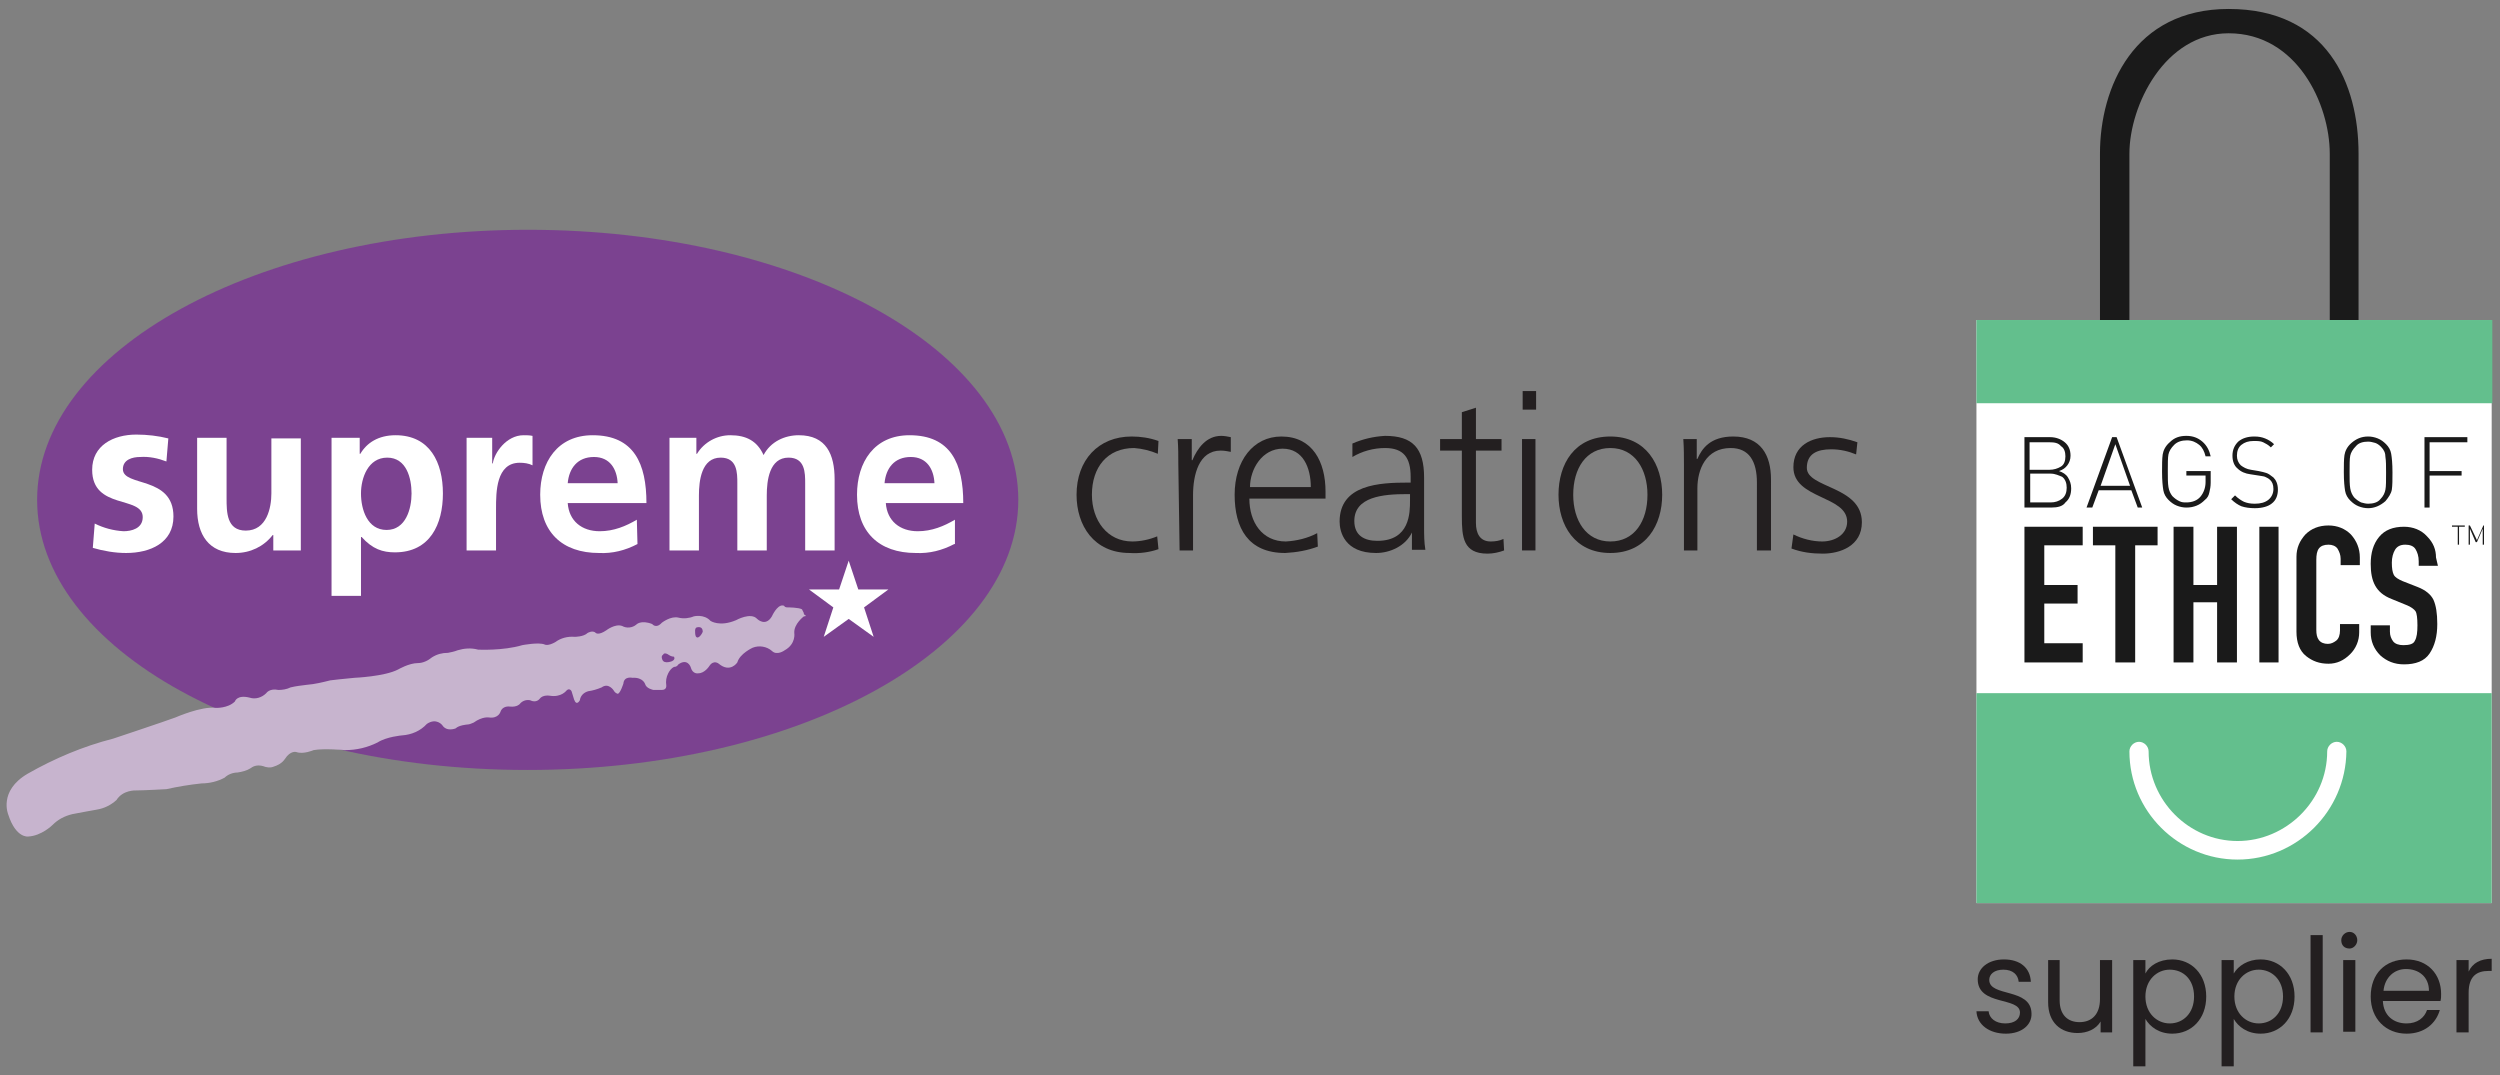
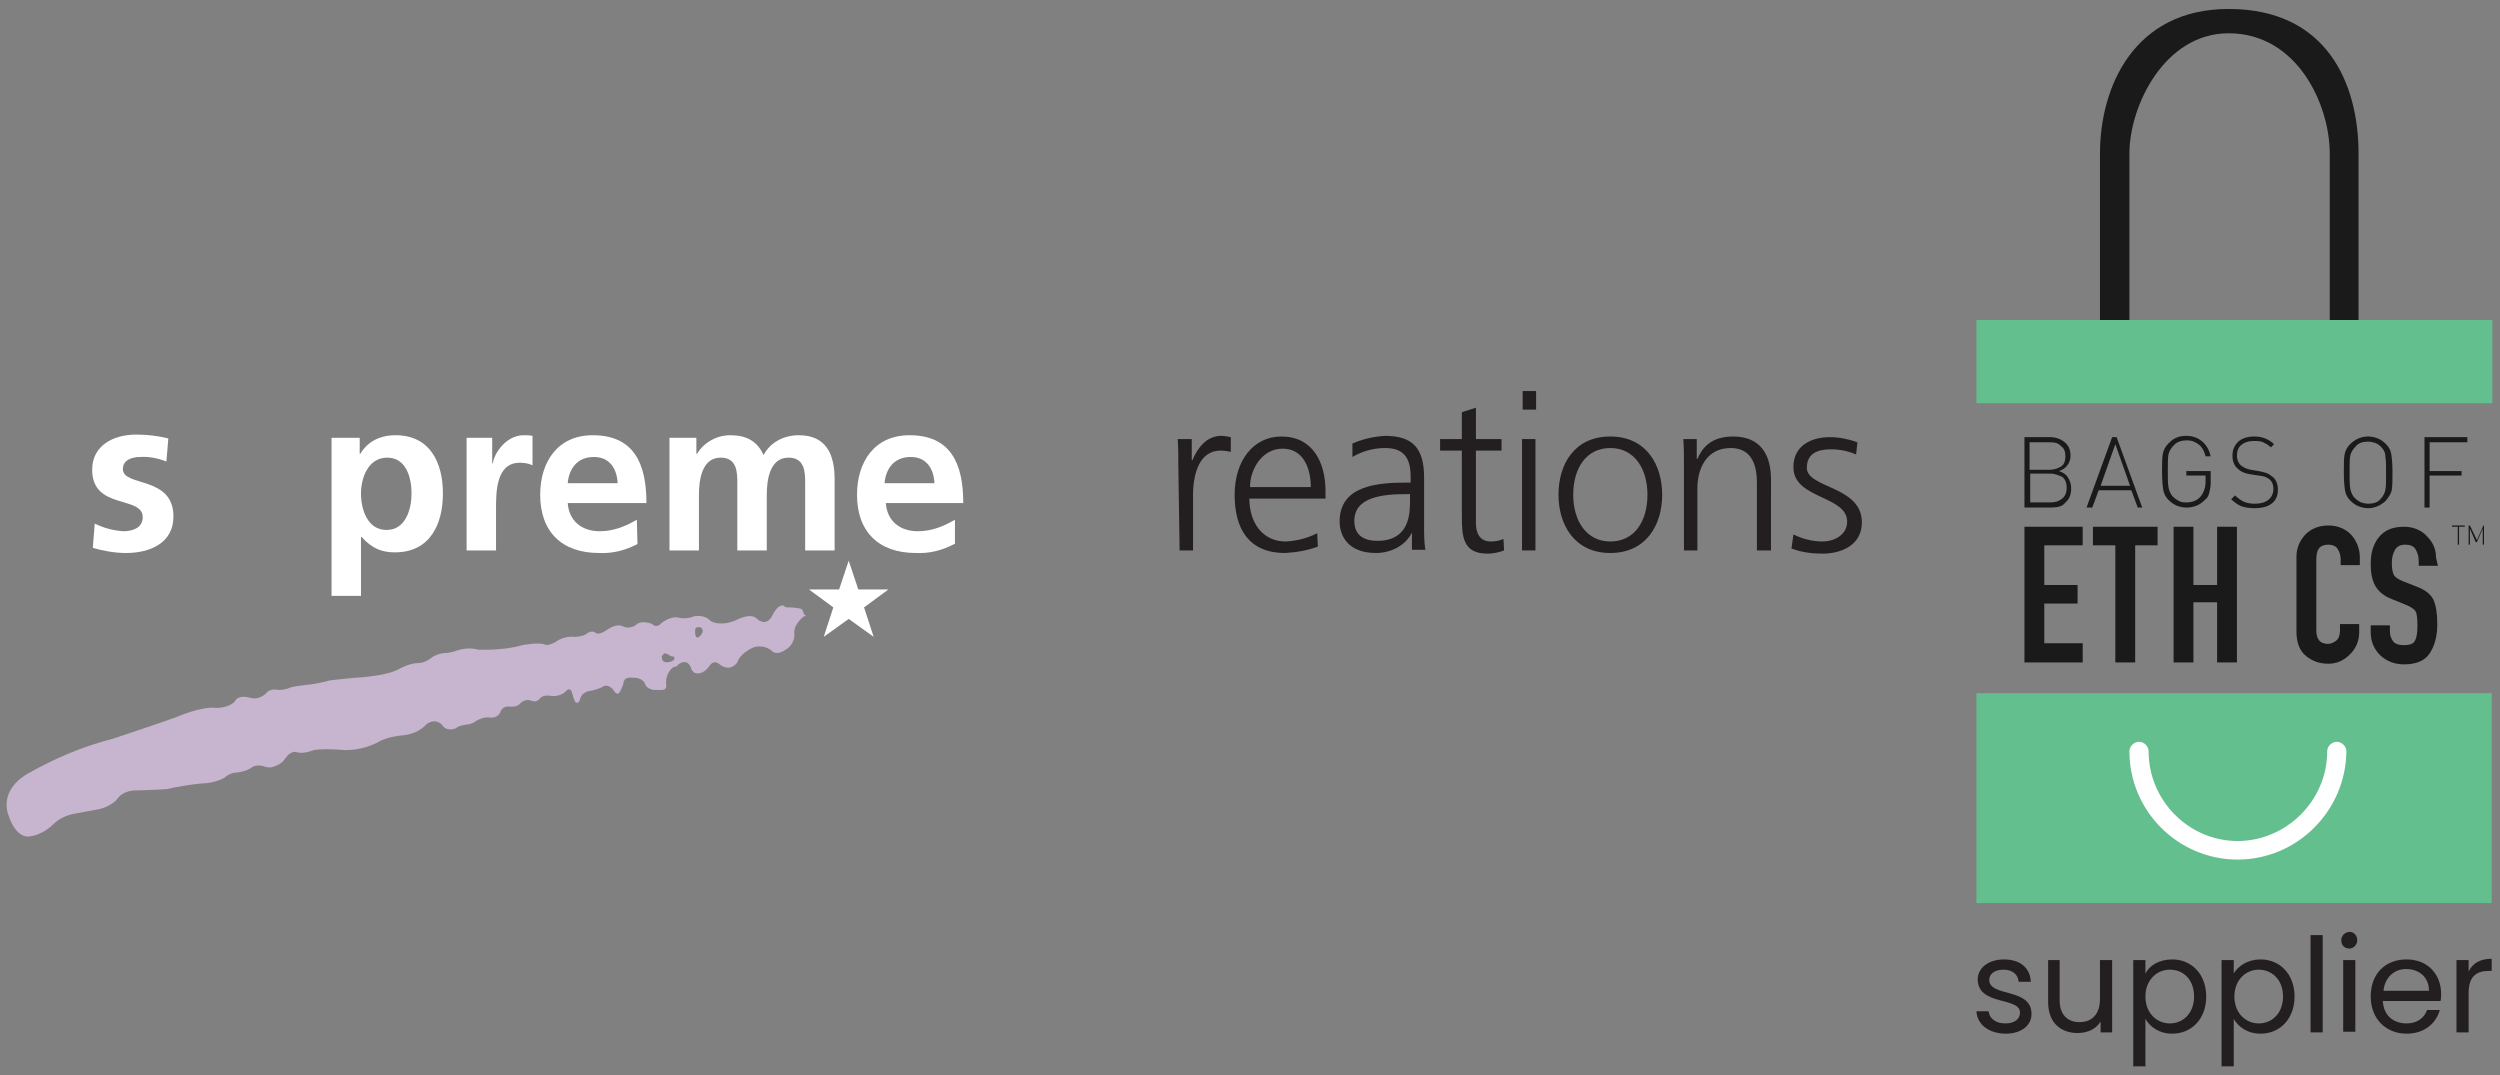
<svg xmlns="http://www.w3.org/2000/svg" version="1.1" id="Layer_1" x="0px" y="0px" viewBox="0 0 390.6 168" style="enable-background:new 0 0 390.6 168;" xml:space="preserve">
  <rect x="0" y="0" width="390.6" height="168" fill="#808080" stroke="none" />
  <style type="text/css"> .st0{fill:#7B4290;} .st1{fill:#FFFFFF;} .st2{fill:#C7B4CE;} .st3{fill:#231F20;} .st4{fill:#1A1A1A;} .st5{fill:#63BF8D;} </style>
  <g>
-     <path class="st0" d="M159.1,78.1c0,23.3-34.3,42.2-76.7,42.2S5.8,101.4,5.8,78.1s34.3-42.2,76.7-42.2S159.1,54.7,159.1,78.1" />
    <path class="st1" d="M26,72.1c-1.3-0.5-2.7-0.8-4.1-0.7c-1.2,0-2.7,0.4-2.7,1.9c0,2.8,7.9,1,7.9,7.4c0,4.1-3.6,5.7-7.4,5.7 c-1.7,0-3.5-0.3-5.2-0.8l0.3-3.8c1.4,0.7,2.9,1.1,4.5,1.2c1.2,0,3-0.4,3-2.2c0-3.4-7.9-1.1-7.9-7.4c0-3.8,3.3-5.5,6.9-5.5 c1.7,0,3.4,0.2,5,0.6L26,72.1z" />
-     <path class="st1" d="M47,86h-4.3v-2.4h-0.1c-1.4,1.8-3.5,2.8-5.8,2.8c-4.2,0-6-2.9-6-6.9V68.4h4.6v9.4c0,2.2,0,5.1,3,5.1 c3.3,0,4-3.6,4-5.8v-8.6H47L47,86z" />
    <path class="st1" d="M51.8,68.4h4.4v2.5h0.1c1-1.7,2.8-2.9,5.5-2.9c5.4,0,7.4,4.3,7.4,9.1c0,4.8-2,9.2-7.5,9.2 c-1.9,0-3.5-0.5-5.2-2.4h-0.1v9.2h-4.6V68.4z M56.4,77.1c0,2.5,1,5.7,4,5.7s3.9-3.3,3.9-5.7c0-2.4-0.8-5.6-3.8-5.6 S56.4,74.7,56.4,77.1" />
    <path class="st1" d="M72.8,68.4h4.1v4h0.1c0.2-1.6,2.1-4.4,4.8-4.4c0.5,0,0.9,0,1.4,0.1v4.6c-0.6-0.3-1.3-0.4-2-0.4 c-3.7,0-3.7,4.6-3.7,7.2V86h-4.6V68.4z" />
    <path class="st1" d="M99.6,85c-1.9,1-3.9,1.5-6,1.4c-5.8,0-9.2-3.3-9.2-9.1c0-5.1,2.7-9.3,8.2-9.3c6.5,0,8.4,4.5,8.4,10.6H88.7 c0.2,2.8,2.2,4.4,5,4.4c2.2,0,4.1-0.8,5.8-1.8L99.6,85z M96.5,75.5c-0.1-2.2-1.2-4.1-3.7-4.1c-2.6,0-3.9,1.8-4.1,4.1H96.5z" />
    <path class="st1" d="M104.5,68.4h4.3v2.5h0.1c1.1-1.8,3.1-2.9,5.2-2.9c2.5,0,4.2,0.9,5.2,3.1c1.1-2.1,3.3-3.1,5.5-3.1 c4.3,0,5.6,3,5.6,6.9V86h-4.6V75.5c0-1.6,0-4-2.6-4c-3,0-3.4,3.6-3.4,5.9V86h-4.6V75.5c0-1.6,0-4-2.6-4c-3,0-3.4,3.6-3.4,5.9V86 h-4.6V68.4z" />
    <path class="st1" d="M149.1,85c-1.9,1-3.9,1.5-6,1.4c-5.8,0-9.2-3.3-9.2-9.1c0-5.1,2.7-9.3,8.2-9.3c6.5,0,8.4,4.5,8.4,10.6h-12.1 c0.2,2.8,2.2,4.4,5,4.4c2.2,0,4.1-0.8,5.8-1.8V85z M146,75.5c-0.1-2.2-1.2-4.1-3.7-4.1c-2.6,0-3.9,1.8-4.1,4.1H146z" />
    <path class="st2" d="M125.8,96.1c-0.3-0.1-0.2-0.3-0.2-0.3c-0.1-0.2-0.2-0.4-0.3-0.6c-0.5-0.3-2.2-0.3-2.2-0.3 c-0.2,0-0.3,0-0.5-0.1c0-0.2-0.3-0.2-0.3-0.2c-0.9-0.1-1.7,1.7-1.7,1.7c-1,1.7-2.3,0.4-2.3,0.4c-1-1.1-3.3,0.2-3.3,0.2 c-2.6,1.1-4,0.1-4,0.1c-1-1.1-2.6-0.7-2.6-0.7c-0.7,0.3-1.6,0.4-2.4,0.2c-1.2-0.3-2.6,0.8-2.6,0.8c-0.9,1-1.5,0.2-1.5,0.2 c-1.8-0.7-2.5,0.1-2.5,0.1c-0.6,0.5-1.5,0.6-2.2,0.2c-1.1-0.4-2.5,0.7-2.5,0.7c-1.2,0.8-1.6,0.4-1.6,0.4c-0.5-0.5-1.3,0-1.3,0 c-0.6,0.6-2,0.6-2,0.6c-1.1-0.1-2.2,0.2-3,0.8c-1.2,0.7-1.7,0.4-1.7,0.4c-0.9-0.4-3.5,0.1-3.5,0.1c-3,0.9-6.9,0.7-6.9,0.7 c-1.1-0.3-2.2-0.2-3.2,0.1c-0.5,0.2-1,0.3-1.5,0.4c-0.9,0-1.7,0.2-2.5,0.7c-0.6,0.5-1.4,0.9-2.2,0.9c-1.4,0-3.1,1-3.1,1 c-2.1,1.1-6.8,1.3-6.8,1.3c-1.3,0.1-3.8,0.4-3.8,0.4c-1.2,0.3-2.4,0.6-3.7,0.7c-0.8,0.1-1.7,0.2-2.5,0.4c-0.6,0.3-1.3,0.4-1.9,0.4 c-1.4-0.3-1.9,0.5-1.9,0.5c-0.7,0.7-1.7,1-2.6,0.7c-2-0.5-2.3,0.6-2.3,0.6c-1.1,1.1-3,1-3,1c-2.2-0.3-6.3,1.5-6.3,1.5 c-1.6,0.6-9.7,3.3-9.7,3.3c-4.7,1.2-9.2,3.1-13.4,5.5c-4.6,2.7-3,6.4-3,6.4c1.2,3.7,3.1,3.4,3.1,3.4c2.1-0.1,3.8-1.8,3.8-1.8 c0.9-0.9,1.9-1.4,3.1-1.7c1-0.2,3.8-0.7,3.8-0.7c1.2-0.2,2.2-0.7,3.1-1.5c1-1.6,3-1.5,3-1.5c1.2,0,4.8-0.2,4.8-0.2 c1.8-0.4,3.6-0.7,5.5-0.9c1.2,0,2.5-0.3,3.6-0.9c0.5-0.5,1.3-0.8,2-0.8c0.7-0.1,1.5-0.3,2.1-0.7c0.5-0.4,1.2-0.5,1.9-0.3 c0.5,0.2,1.1,0.3,1.6,0.1c0.7-0.2,1.4-0.6,1.8-1.2c0.9-1.4,1.8-1.1,1.8-1.1c1.1,0.4,2.7-0.3,2.7-0.3c1.6-0.3,4.9,0,4.9,0 c1.8,0,3.5-0.4,5.1-1.2c1.4-0.9,3.8-1.1,3.8-1.1c1.5-0.1,2.9-0.7,3.9-1.8c1.5-1,2.4,0.2,2.4,0.2c0.7,1.1,2.1,0.5,2.1,0.5 c0.5-0.5,1.8-0.6,1.8-0.6c0.4,0,0.7-0.2,1-0.3c1.4-1,2.4-0.8,2.4-0.8c1.5,0.2,1.8-0.9,1.8-0.9c0.2-0.6,0.8-0.9,1.5-0.8 c1.1,0.1,1.5-0.4,1.5-0.4c0.4-0.5,1-0.7,1.6-0.6c1,0.5,1.5-0.2,1.5-0.2c0.5-0.7,1.6-0.5,1.6-0.5c1.8,0.3,2.6-0.8,2.6-0.8 c0.5-0.5,0.8,0.1,0.8,0.1l0.4,1.3c0.4,1.1,0.9,0.1,0.9,0.1c0.1-0.7,0.6-1.2,1.3-1.4c0.7-0.1,1.4-0.3,2.1-0.6 c1.1-0.8,1.9,0.5,1.9,0.5c0.1,0.2,0.3,0.4,0.6,0.5c0.4,0,0.9-1.6,0.9-1.6c0.1-1.2,1.4-0.9,1.4-0.9c1.7-0.1,2,1,2,1 c0.2,0.7,1.3,0.9,1.3,0.9h1.3c0.4,0,0.7-0.2,0.7-0.6c0,0,0-0.1,0-0.1c-0.1-0.7,0-1.3,0.3-1.9c0.2-0.4,0.5-0.8,0.9-1 c0.3,0,0.5-0.1,0.7-0.4c1.4-1,1.9,0.4,1.9,0.4c0.3,1.2,1.2,1,1.2,1c1,0,1.7-1.1,1.7-1.1c0.7-1.1,1.5-0.4,1.5-0.4 c1.8,1.5,2.9-0.2,2.9-0.2c0.4-1.4,2.4-2.3,2.4-2.3c1-0.4,2.2-0.2,3,0.5c0.8,0.8,2-0.1,2-0.1c1.8-1,1.5-2.7,1.5-2.7 c-0.1-1.4,1.5-2.6,1.5-2.6C126.1,96.3,125.8,96.1,125.8,96.1 M105,103.3c0,0-1.2,0.5-1.5-0.2c0,0-0.3-0.6,0.1-0.8 c0,0,0.1-0.4,0.7-0.1c0.3,0.2,0.6,0.4,1,0.4C105.3,102.6,105.6,103,105,103.3 M108.7,99.4c-0.1-0.3-0.1-0.6-0.1-0.9 c0,0,0-0.5,0.4-0.5c0,0,0.8-0.2,0.8,0.7C109.8,98.8,109.1,100.1,108.7,99.4" />
-     <path class="st3" d="M180.9,70.9c-1.2-0.5-2.4-0.8-3.7-0.9c-4.2,0-6.6,3-6.6,7.3c0,4,2.4,7.3,6.3,7.3c1.3,0,2.7-0.3,3.9-0.8l0.2,2 c-1.4,0.5-3,0.7-4.5,0.6c-5.6,0-8.3-4.3-8.3-9.1c0-5.4,3.4-9.1,8.6-9.1c1.4,0,2.8,0.2,4.2,0.7L180.9,70.9z" />
    <path class="st3" d="M184.1,72.5c0-1.3,0-2.6-0.1-3.9h2.2v3.3h0.1c0.8-1.9,2.2-3.8,4.5-3.8c0.5,0,1,0.1,1.5,0.2v2.3 c-0.5-0.1-1-0.2-1.6-0.2c-3.4,0-4.3,3.8-4.3,7V86h-2.1L184.1,72.5z" />
    <path class="st3" d="M205.9,85.4c-1.6,0.6-3.3,0.9-5.1,1c-5.8,0-7.9-3.9-7.9-9.1c0-5.3,2.9-9.1,7.3-9.1c4.9,0,6.9,4,6.9,8.6v1.1 h-11.9c0,3.7,2,6.7,5.7,6.7c1.7-0.1,3.4-0.5,4.9-1.3L205.9,85.4z M204.8,76.1c0-3-1.2-6-4.4-6s-5.1,3.2-5.1,6H204.8z" />
    <path class="st3" d="M220.6,83.2L220.6,83.2c-1,2.1-3.4,3.2-5.6,3.2c-4.9,0-5.7-3.3-5.7-4.9c0-5.8,6.2-6.1,10.7-6.1h0.4v-0.9 c0-3-1.1-4.5-4-4.5c-1.8,0-3.6,0.5-5.1,1.4v-2.1c1.6-0.7,3.3-1.1,5.1-1.2c4.3,0,6.1,1.9,6.1,6.5v7.7c0,1.2,0,2.4,0.2,3.6h-2.1 L220.6,83.2z M220.4,77.2h-0.6c-3.7,0-8.2,0.4-8.2,4.2c0,2.3,1.6,3.1,3.6,3.1c5.1,0,5.1-4.4,5.1-6.3V77.2z" />
    <path class="st3" d="M234.6,70.4h-4v11.3c0,1.6,0.6,2.9,2.3,2.9c0.7,0,1.4-0.1,2-0.4l0.1,1.8c-0.8,0.3-1.7,0.5-2.6,0.5 c-3.8,0-4-2.6-4-5.8V70.4h-3.4v-1.8h3.4v-4.2l2.2-0.7v4.9h4L234.6,70.4z" />
    <path class="st3" d="M240,61.1h-2.1v2.9h2.1V61.1z M237.8,86h2.1V68.6h-2.1V86z" />
    <path class="st3" d="M251.6,68.2c5.6,0,8.1,4.4,8.1,9.1s-2.5,9.1-8.1,9.1c-5.6,0-8.1-4.4-8.1-9.1C243.5,72.5,246,68.2,251.6,68.2 M251.6,84.6c3.8,0,5.8-3.2,5.8-7.3c0-4-2-7.3-5.8-7.3c-3.8,0-5.8,3.2-5.8,7.3C245.8,81.3,247.8,84.6,251.6,84.6" />
    <path class="st3" d="M263.1,72.7c0-1.3,0-2.7-0.1-4.1h2.1v3.1h0.1c0.7-1.6,2-3.5,5.6-3.5c4.3,0,5.9,2.9,5.9,6.7V86h-2.2V75.4 c0-3.3-1.2-5.4-4.1-5.4c-3.9,0-5.2,3.4-5.2,6.3V86h-2.1V72.7z" />
    <path class="st3" d="M280.2,83.5c1.4,0.7,3,1.1,4.5,1.1c2,0,3.9-1.1,3.9-3.1c0-4.1-8.4-3.5-8.4-8.5c0-3.4,2.8-4.7,5.7-4.7 c1.5,0,2.9,0.3,4.3,0.8l-0.2,1.9c-1.2-0.5-2.5-0.8-3.9-0.8c-2.2,0-3.8,0.7-3.8,2.9c0,3.2,8.6,2.8,8.6,8.5c0,3.7-3.4,4.9-6.1,4.9 c-1.7,0-3.3-0.2-4.9-0.8L280.2,83.5z" />
    <polygon class="st1" points="132.6,87.6 134.1,92.1 138.8,92.1 135,94.9 136.5,99.5 132.6,96.7 128.7,99.5 130.2,94.9 126.4,92.1 131.1,92.1 " />
  </g>
  <g>
    <g>
      <path class="st4" d="M332.7,24c0-7.5,5.5-18.8,15.5-18.8c10.7,0,15.8,11.1,15.8,18.8l0,26h4.5V24c0-10.9-4.9-22.6-20.3-22.6 c-14.8,0-20.1,12.2-20.1,22.6v26h4.6L332.7,24L332.7,24z" />
-       <rect x="308.8" y="50" class="st1" width="80.5" height="91.1" />
      <rect x="308.8" y="108.3" class="st5" width="80.5" height="32.8" />
      <polygon class="st5" points="368.5,50 364,50 332.7,50 328.1,50 308.8,50 308.8,63 389.4,63 389.4,50 " />
      <path class="st1" d="M349.6,134.3c-9.3,0-16.9-7.6-16.9-16.9c0-0.8,0.7-1.5,1.5-1.5c0.8,0,1.5,0.7,1.5,1.5c0,7.7,6.3,14,13.9,14 s14-6.3,14-14c0-0.8,0.7-1.5,1.5-1.5s1.5,0.7,1.5,1.5C366.5,126.7,358.9,134.3,349.6,134.3" />
      <path class="st4" d="M320.4,74h-3.2v4.5h3.2c0.7,0,1.3-0.2,1.8-0.6c0.5-0.4,0.7-1,0.7-1.7c0-0.7-0.2-1.3-0.7-1.7 C321.7,74.3,321.1,74,320.4,74 M320.2,69.1h-3.1v4.3h3.1c0.7,0,1.3-0.2,1.8-0.5c0.5-0.3,0.7-0.9,0.7-1.6c0-0.7-0.2-1.3-0.7-1.6 C321.6,69.2,321,69.1,320.2,69.1 M320.5,79.3h-4.2v-11h4c0.9,0,1.7,0.3,2.3,0.8c0.6,0.5,0.9,1.2,0.9,2.1c0,0.6-0.2,1.1-0.5,1.5 c-0.3,0.4-0.7,0.7-1.3,0.9c0.6,0.2,1.1,0.5,1.4,1c0.3,0.5,0.5,1,0.5,1.7c0,1-0.3,1.7-0.9,2.2C322.3,79.1,321.5,79.3,320.5,79.3" />
      <path class="st4" d="M330.5,69.4l-2.3,6.5h4.6L330.5,69.4z M334,79.3l-1-2.7h-5.1l-1,2.7l-0.9,0l4-11h0.7l4,11L334,79.3z" />
      <path class="st4" d="M344.5,78.1c-0.4,0.4-0.8,0.7-1.3,0.9c-0.5,0.2-1,0.3-1.6,0.3c-0.5,0-1-0.1-1.5-0.3c-0.5-0.2-0.9-0.5-1.3-0.9 c-0.4-0.4-0.7-0.9-0.8-1.5c-0.1-0.6-0.2-1.5-0.2-2.9c0-1.1,0-2,0.1-2.7c0.1-0.6,0.4-1.3,1.1-1.9c0.7-0.7,1.5-1,2.6-1 c1,0,1.8,0.3,2.5,0.9c0.7,0.6,1.1,1.4,1.3,2.3h-0.8c-0.2-0.8-0.5-1.4-1-1.8c-0.5-0.4-1.1-0.7-1.9-0.7c-0.8,0-1.5,0.2-2,0.7 c-0.5,0.5-0.8,1-0.9,1.5c-0.1,0.5-0.1,1.4-0.1,2.6c0,1.1,0,1.9,0.1,2.5c0.1,0.6,0.3,1,0.6,1.4c0.4,0.4,0.7,0.6,1.1,0.8 c0.4,0.2,0.7,0.2,1.1,0.2c0.9,0,1.7-0.3,2.2-0.9c0.5-0.6,0.8-1.4,0.8-2.3v-1h-3v-0.7h3.8v1.8c0,0.6-0.1,1.1-0.2,1.5 C345.1,77.4,344.9,77.8,344.5,78.1" />
      <path class="st4" d="M352.3,79.4c-0.8,0-1.5-0.1-2.1-0.3c-0.5-0.2-1.1-0.6-1.6-1.1l0.6-0.6c0.5,0.5,1,0.8,1.4,1 c0.5,0.2,1,0.3,1.7,0.3c0.9,0,1.6-0.2,2.1-0.6c0.5-0.4,0.8-1,0.8-1.7c0-0.7-0.2-1.1-0.5-1.4c-0.3-0.3-0.6-0.4-0.8-0.5 c-0.2-0.1-0.5-0.1-1-0.2l-1.3-0.2c-0.8-0.1-1.5-0.4-2-0.9c-0.5-0.4-0.8-1.1-0.8-2c0-0.9,0.3-1.6,0.9-2.2c0.6-0.5,1.4-0.8,2.5-0.8 c0.7,0,1.2,0.1,1.7,0.3c0.5,0.2,1,0.5,1.4,0.9l-0.5,0.5c-0.4-0.4-0.8-0.6-1.2-0.8c-0.4-0.2-0.9-0.2-1.5-0.2 c-0.8,0-1.4,0.2-1.9,0.6c-0.5,0.4-0.7,1-0.7,1.7c0,0.6,0.2,1.1,0.6,1.5c0.4,0.3,0.9,0.6,1.6,0.7l1.2,0.2c0.5,0.1,0.9,0.2,1.2,0.3 c0.3,0.1,0.6,0.3,1.1,0.7c0.4,0.4,0.7,1,0.7,1.9c0,0.9-0.3,1.7-1,2.2C354.4,79.1,353.5,79.4,352.3,79.4" />
      <path class="st4" d="M372,69.8c-0.3-0.3-0.6-0.5-0.9-0.6c-0.4-0.1-0.7-0.2-1.1-0.2c-0.8,0-1.5,0.2-1.9,0.7c-0.5,0.5-0.8,1-0.9,1.5 c-0.1,0.5-0.1,1.4-0.1,2.6c0,1.1,0,1.9,0.1,2.5c0.1,0.6,0.3,1,0.6,1.4c0.4,0.4,0.7,0.6,1.1,0.8c0.4,0.1,0.7,0.2,1.1,0.2 c0.8,0,1.5-0.2,1.9-0.7c0.5-0.5,0.7-1,0.8-1.5c0.1-0.5,0.1-1.4,0.1-2.6c0-1.1,0-1.9-0.1-2.5C372.7,70.8,372.5,70.3,372,69.8 M372.7,78.3c-0.8,0.7-1.7,1.1-2.7,1.1c-0.5,0-1-0.1-1.5-0.3c-0.5-0.2-0.9-0.5-1.3-0.9c-0.4-0.4-0.7-0.9-0.8-1.5 c-0.1-0.6-0.2-1.5-0.2-2.9c0-1.1,0-2,0.1-2.7c0.1-0.6,0.4-1.3,1.1-1.9s1.5-1,2.6-1c0.5,0,1,0.1,1.5,0.3c0.5,0.2,0.9,0.5,1.3,0.9 c0.4,0.4,0.7,0.9,0.8,1.5c0.1,0.6,0.2,1.5,0.2,2.9c0,1.2,0,2-0.1,2.7C373.6,77.1,373.2,77.7,372.7,78.3" />
      <polygon class="st4" points="379.6,69.1 379.6,73.6 384.6,73.6 384.6,74.3 379.6,74.3 379.6,79.3 378.8,79.3 378.8,68.3 385.5,68.3 385.5,69.1 " />
      <polygon class="st4" points="316.3,82.3 325.4,82.3 325.4,85.2 319.4,85.2 319.4,91.4 324.6,91.4 324.6,94.3 319.4,94.3 319.4,100.5 325.4,100.5 325.4,103.5 316.3,103.5 " />
      <polygon class="st4" points="330.5,85.2 327,85.2 327,82.3 337.1,82.3 337.1,85.2 333.6,85.2 333.6,103.5 330.5,103.5 " />
      <polygon class="st4" points="339.6,82.3 342.7,82.3 342.7,91.4 346.4,91.4 346.4,82.3 349.5,82.3 349.5,103.5 346.4,103.5 346.4,94.1 342.7,94.1 342.7,103.5 339.6,103.5 " />
-       <rect x="353" y="82.3" class="st4" width="3" height="21.2" />
      <path class="st4" d="M368.6,98.8c0,1.3-0.5,2.5-1.4,3.4c-1,1-2.1,1.5-3.4,1.5c-1.4,0-2.5-0.4-3.5-1.2c-1-0.8-1.5-2.1-1.5-3.8V87 c0-1.4,0.5-2.5,1.4-3.5c0.9-0.9,2.1-1.4,3.6-1.4c1.4,0,2.6,0.5,3.5,1.4c0.9,1,1.4,2.2,1.4,3.6v1.2h-3v-1c0-0.6-0.2-1.1-0.5-1.6 c-0.3-0.4-0.8-0.6-1.4-0.6c-0.7,0-1.2,0.2-1.5,0.6c-0.3,0.4-0.4,1-0.4,1.8v10.9c0,0.7,0.1,1.2,0.4,1.6c0.3,0.4,0.8,0.6,1.4,0.6 c0.5,0,0.9-0.2,1.3-0.5c0.4-0.3,0.6-0.9,0.6-1.6v-1h3V98.8L368.6,98.8z" />
      <path class="st4" d="M380.9,88.4h-3v-0.7c0-0.8-0.2-1.4-0.5-1.9c-0.3-0.5-0.9-0.7-1.6-0.7c-0.8,0-1.3,0.3-1.6,0.8 c-0.3,0.5-0.5,1.2-0.5,2c0,0.9,0.1,1.5,0.3,1.9c0.2,0.4,0.7,0.7,1.4,1l2.3,0.9c1.3,0.5,2.1,1.2,2.5,2c0.4,0.9,0.6,2.1,0.6,3.8 c0,1.9-0.4,3.4-1.2,4.6s-2.2,1.7-4,1.7c-1.5,0-2.7-0.5-3.7-1.4c-1-1-1.5-2.2-1.5-3.6v-1.1h3v1c0,0.6,0.2,1.1,0.5,1.5 c0.3,0.4,0.9,0.6,1.6,0.6c1,0,1.6-0.2,1.8-0.7c0.3-0.5,0.4-1.3,0.4-2.4c0-1.1-0.1-1.9-0.3-2.2s-0.7-0.7-1.5-1l-2.2-0.9 c-1.3-0.5-2.1-1.2-2.6-2.1c-0.5-0.9-0.7-2-0.7-3.4c0-1.7,0.4-3.1,1.3-4.2c0.9-1.1,2.2-1.6,3.9-1.6c1.4,0,2.7,0.5,3.6,1.5 c1,1,1.4,2.1,1.4,3.3L380.9,88.4L380.9,88.4z" />
      <path class="st4" d="M388.3,82.1H388l-1,2.3l-1.1-2.3h-0.2v3h0.2v-2.5l0.9,2.1h0.2l0.9-2.1v2.5h0.2V82.1z M385.1,82.1h-2v0.2h0.9 v2.8h0.2v-2.8h0.9L385.1,82.1L385.1,82.1z" />
    </g>
  </g>
  <g>
    <path class="st3" d="M313.4,161.5c-2.6,0-4.5-1.4-4.6-3.5h1.9c0.1,1.1,1.1,1.9,2.6,1.9c1.5,0,2.3-0.7,2.3-1.7c0-2.5-6.6-1-6.6-5.2 c0-1.7,1.6-3.1,4.1-3.1c2.5,0,4.1,1.3,4.2,3.5h-1.9c-0.1-1.1-0.9-1.9-2.4-1.9c-1.4,0-2.2,0.7-2.2,1.6c0,2.7,6.5,1.2,6.6,5.2 C317.5,160.1,315.9,161.5,313.4,161.5z" />
    <path class="st3" d="M330.1,161.3h-1.9v-1.7c-0.7,1.2-2.1,1.8-3.6,1.8c-2.6,0-4.6-1.6-4.6-4.8V150h1.8v6.3c0,2.3,1.3,3.4,3.1,3.4 c1.9,0,3.2-1.2,3.2-3.6V150h1.9V161.3z" />
    <path class="st3" d="M339.4,149.9c3,0,5.3,2.3,5.3,5.8c0,3.5-2.3,5.8-5.3,5.8c-2.1,0-3.5-1.1-4.2-2.3v7.4h-1.9V150h1.9v2.1 C335.8,150.9,337.3,149.9,339.4,149.9z M339,151.5c-2,0-3.8,1.6-3.8,4.2c0,2.6,1.8,4.2,3.8,4.2c2.1,0,3.8-1.6,3.8-4.2 C342.8,153,341.1,151.5,339,151.5z" />
    <path class="st3" d="M353.2,149.9c3,0,5.3,2.3,5.3,5.8c0,3.5-2.3,5.8-5.3,5.8c-2.1,0-3.5-1.1-4.2-2.3v7.4h-1.9V150h1.9v2.1 C349.7,150.9,351.2,149.9,353.2,149.9z M352.9,151.5c-2,0-3.8,1.6-3.8,4.2c0,2.6,1.8,4.2,3.8,4.2c2.1,0,3.8-1.6,3.8-4.2 C356.7,153,354.9,151.5,352.9,151.5z" />
    <path class="st3" d="M361,146.1h1.9v15.2H361V146.1z" />
    <path class="st3" d="M365.8,146.9c0-0.7,0.6-1.3,1.3-1.3c0.7,0,1.2,0.6,1.2,1.3c0,0.7-0.6,1.3-1.2,1.3 C366.3,148.2,365.8,147.7,365.8,146.9z M366.1,150h1.9v11.2h-1.9V150z" />
    <path class="st3" d="M376,161.5c-3.2,0-5.6-2.3-5.6-5.8c0-3.6,2.3-5.8,5.6-5.8c3.3,0,5.4,2.3,5.4,5.4c0,0.4,0,0.7-0.1,1.1h-9 c0.1,2.3,1.7,3.5,3.7,3.5c1.7,0,2.8-0.9,3.2-2.1h2C380.6,159.9,378.8,161.5,376,161.5z M372.4,154.8h7.1c0-2.2-1.6-3.4-3.6-3.4 C374.1,151.4,372.6,152.7,372.4,154.8z" />
    <path class="st3" d="M385.7,161.3h-1.9V150h1.9v1.8c0.6-1.3,1.8-2,3.6-2v1.9h-0.5c-1.8,0-3.1,0.8-3.1,3.4V161.3z" />
  </g>
</svg>